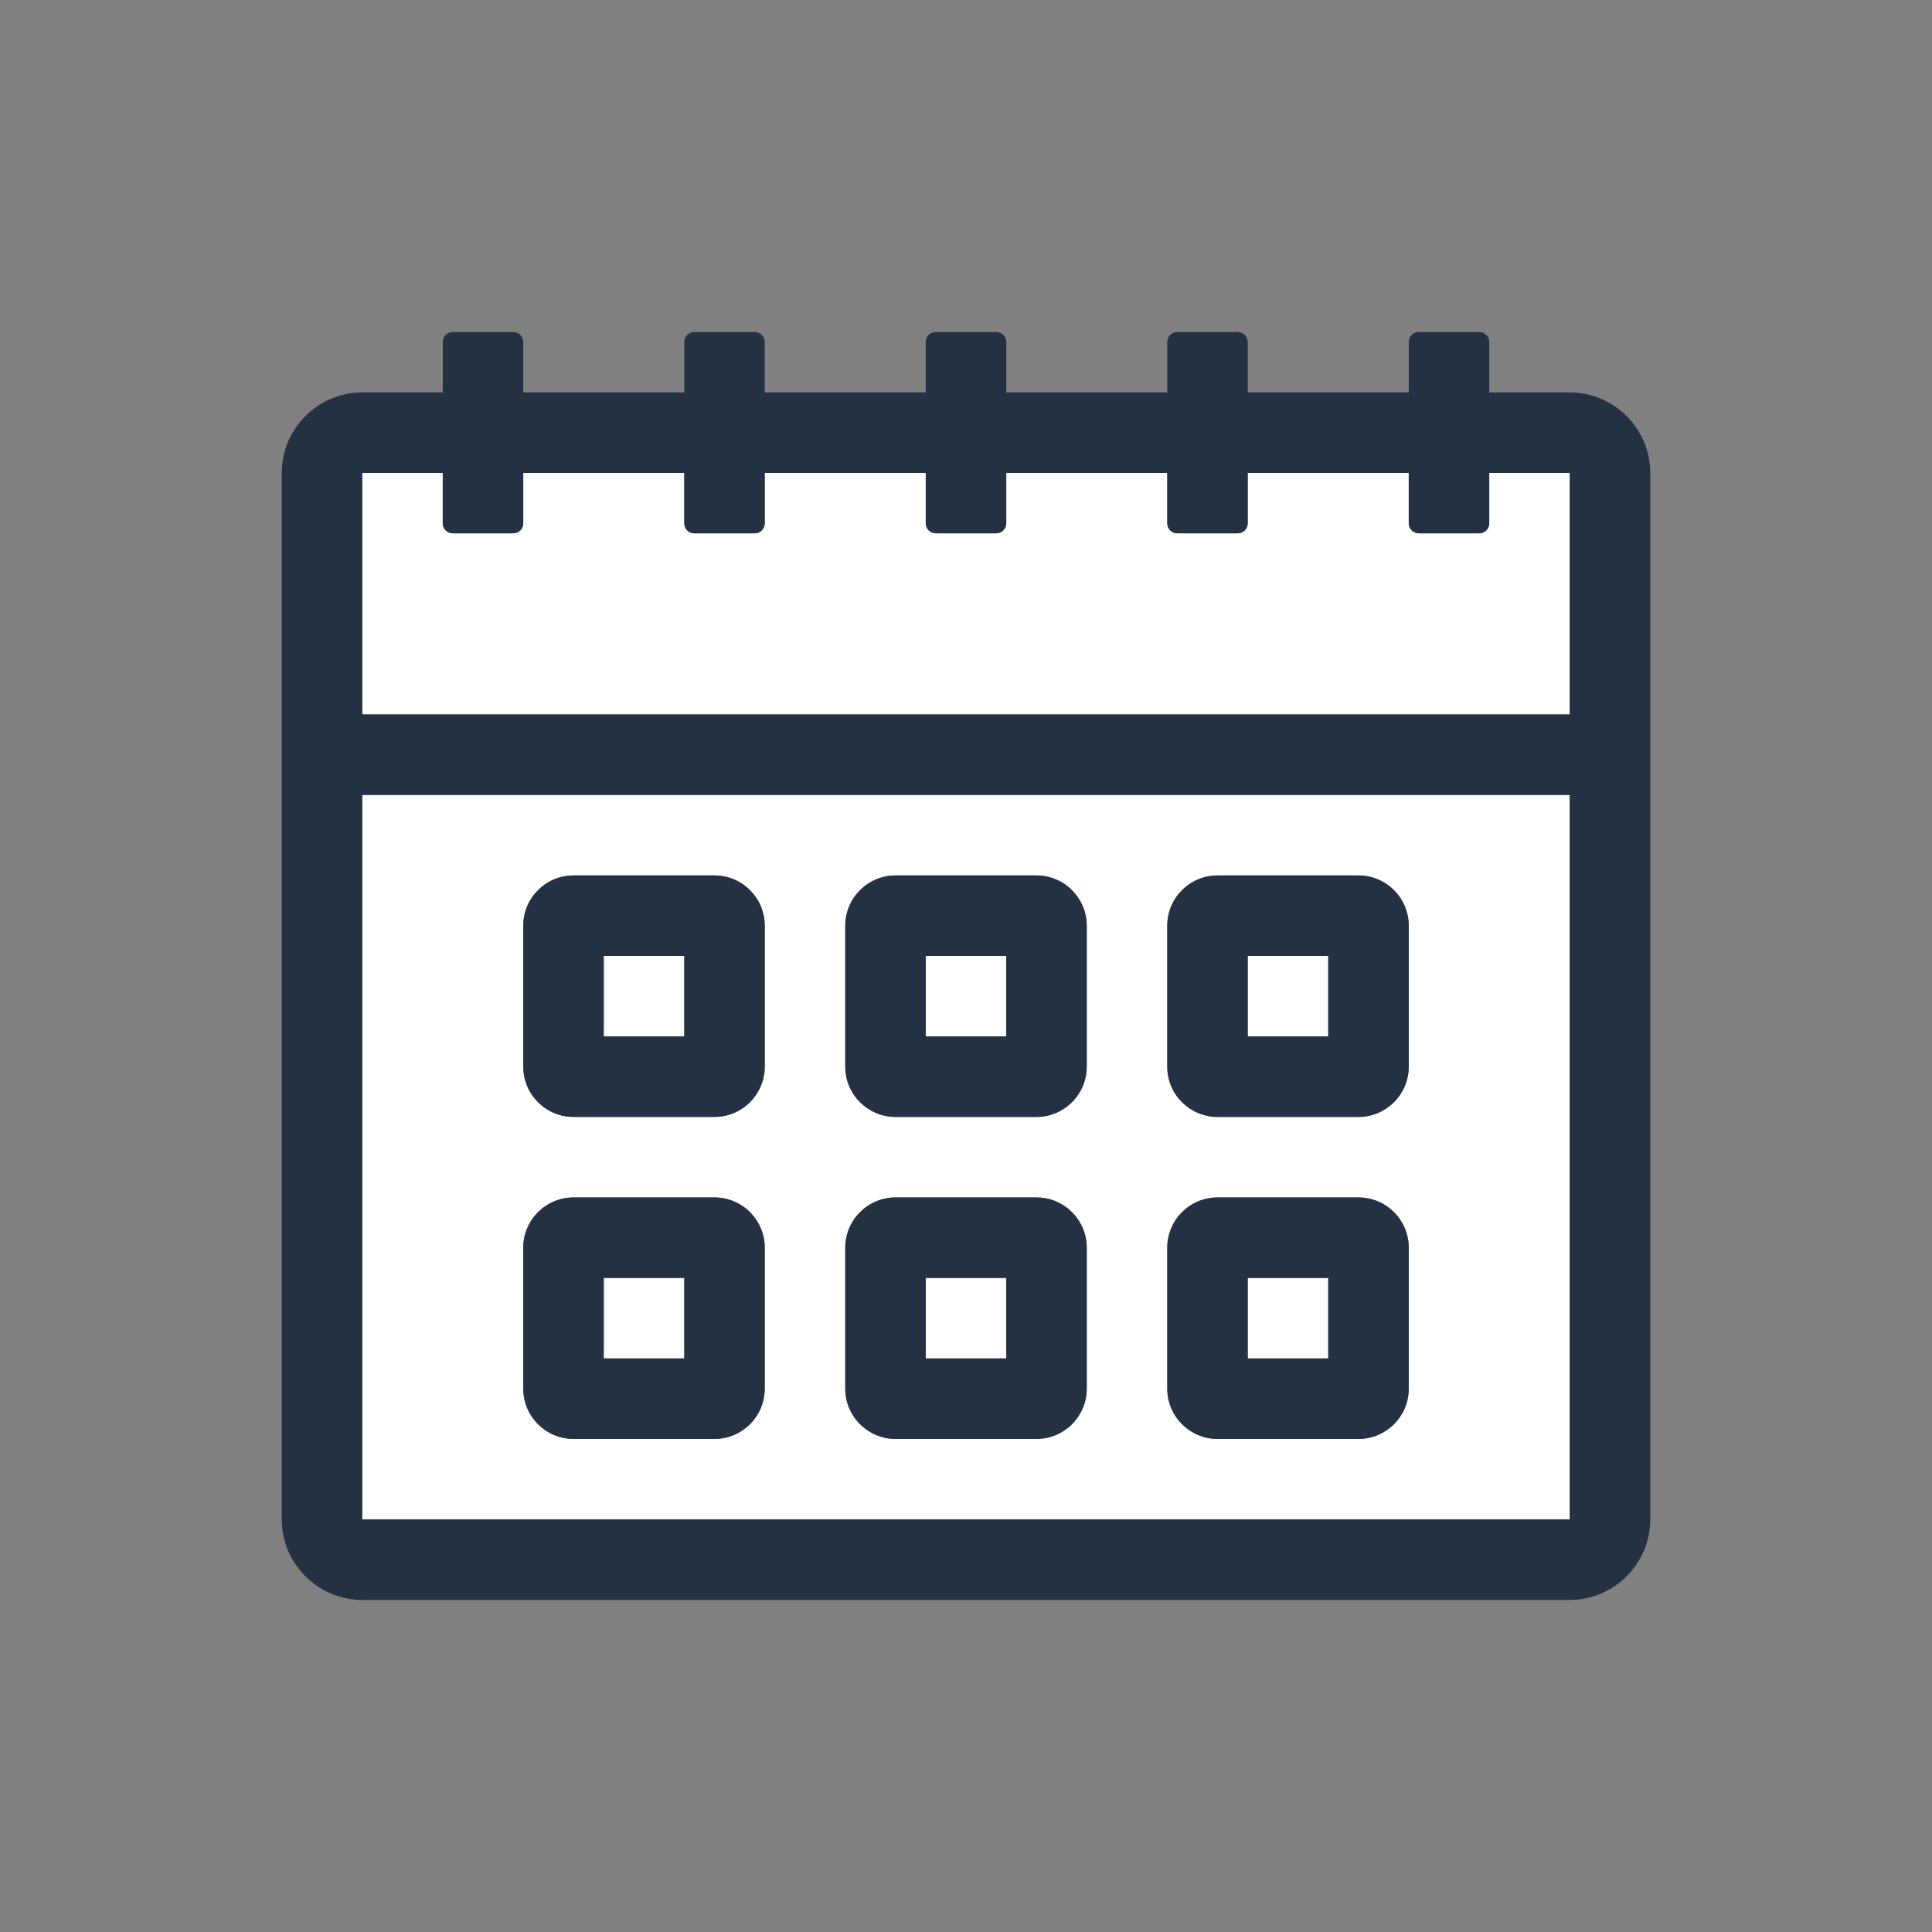
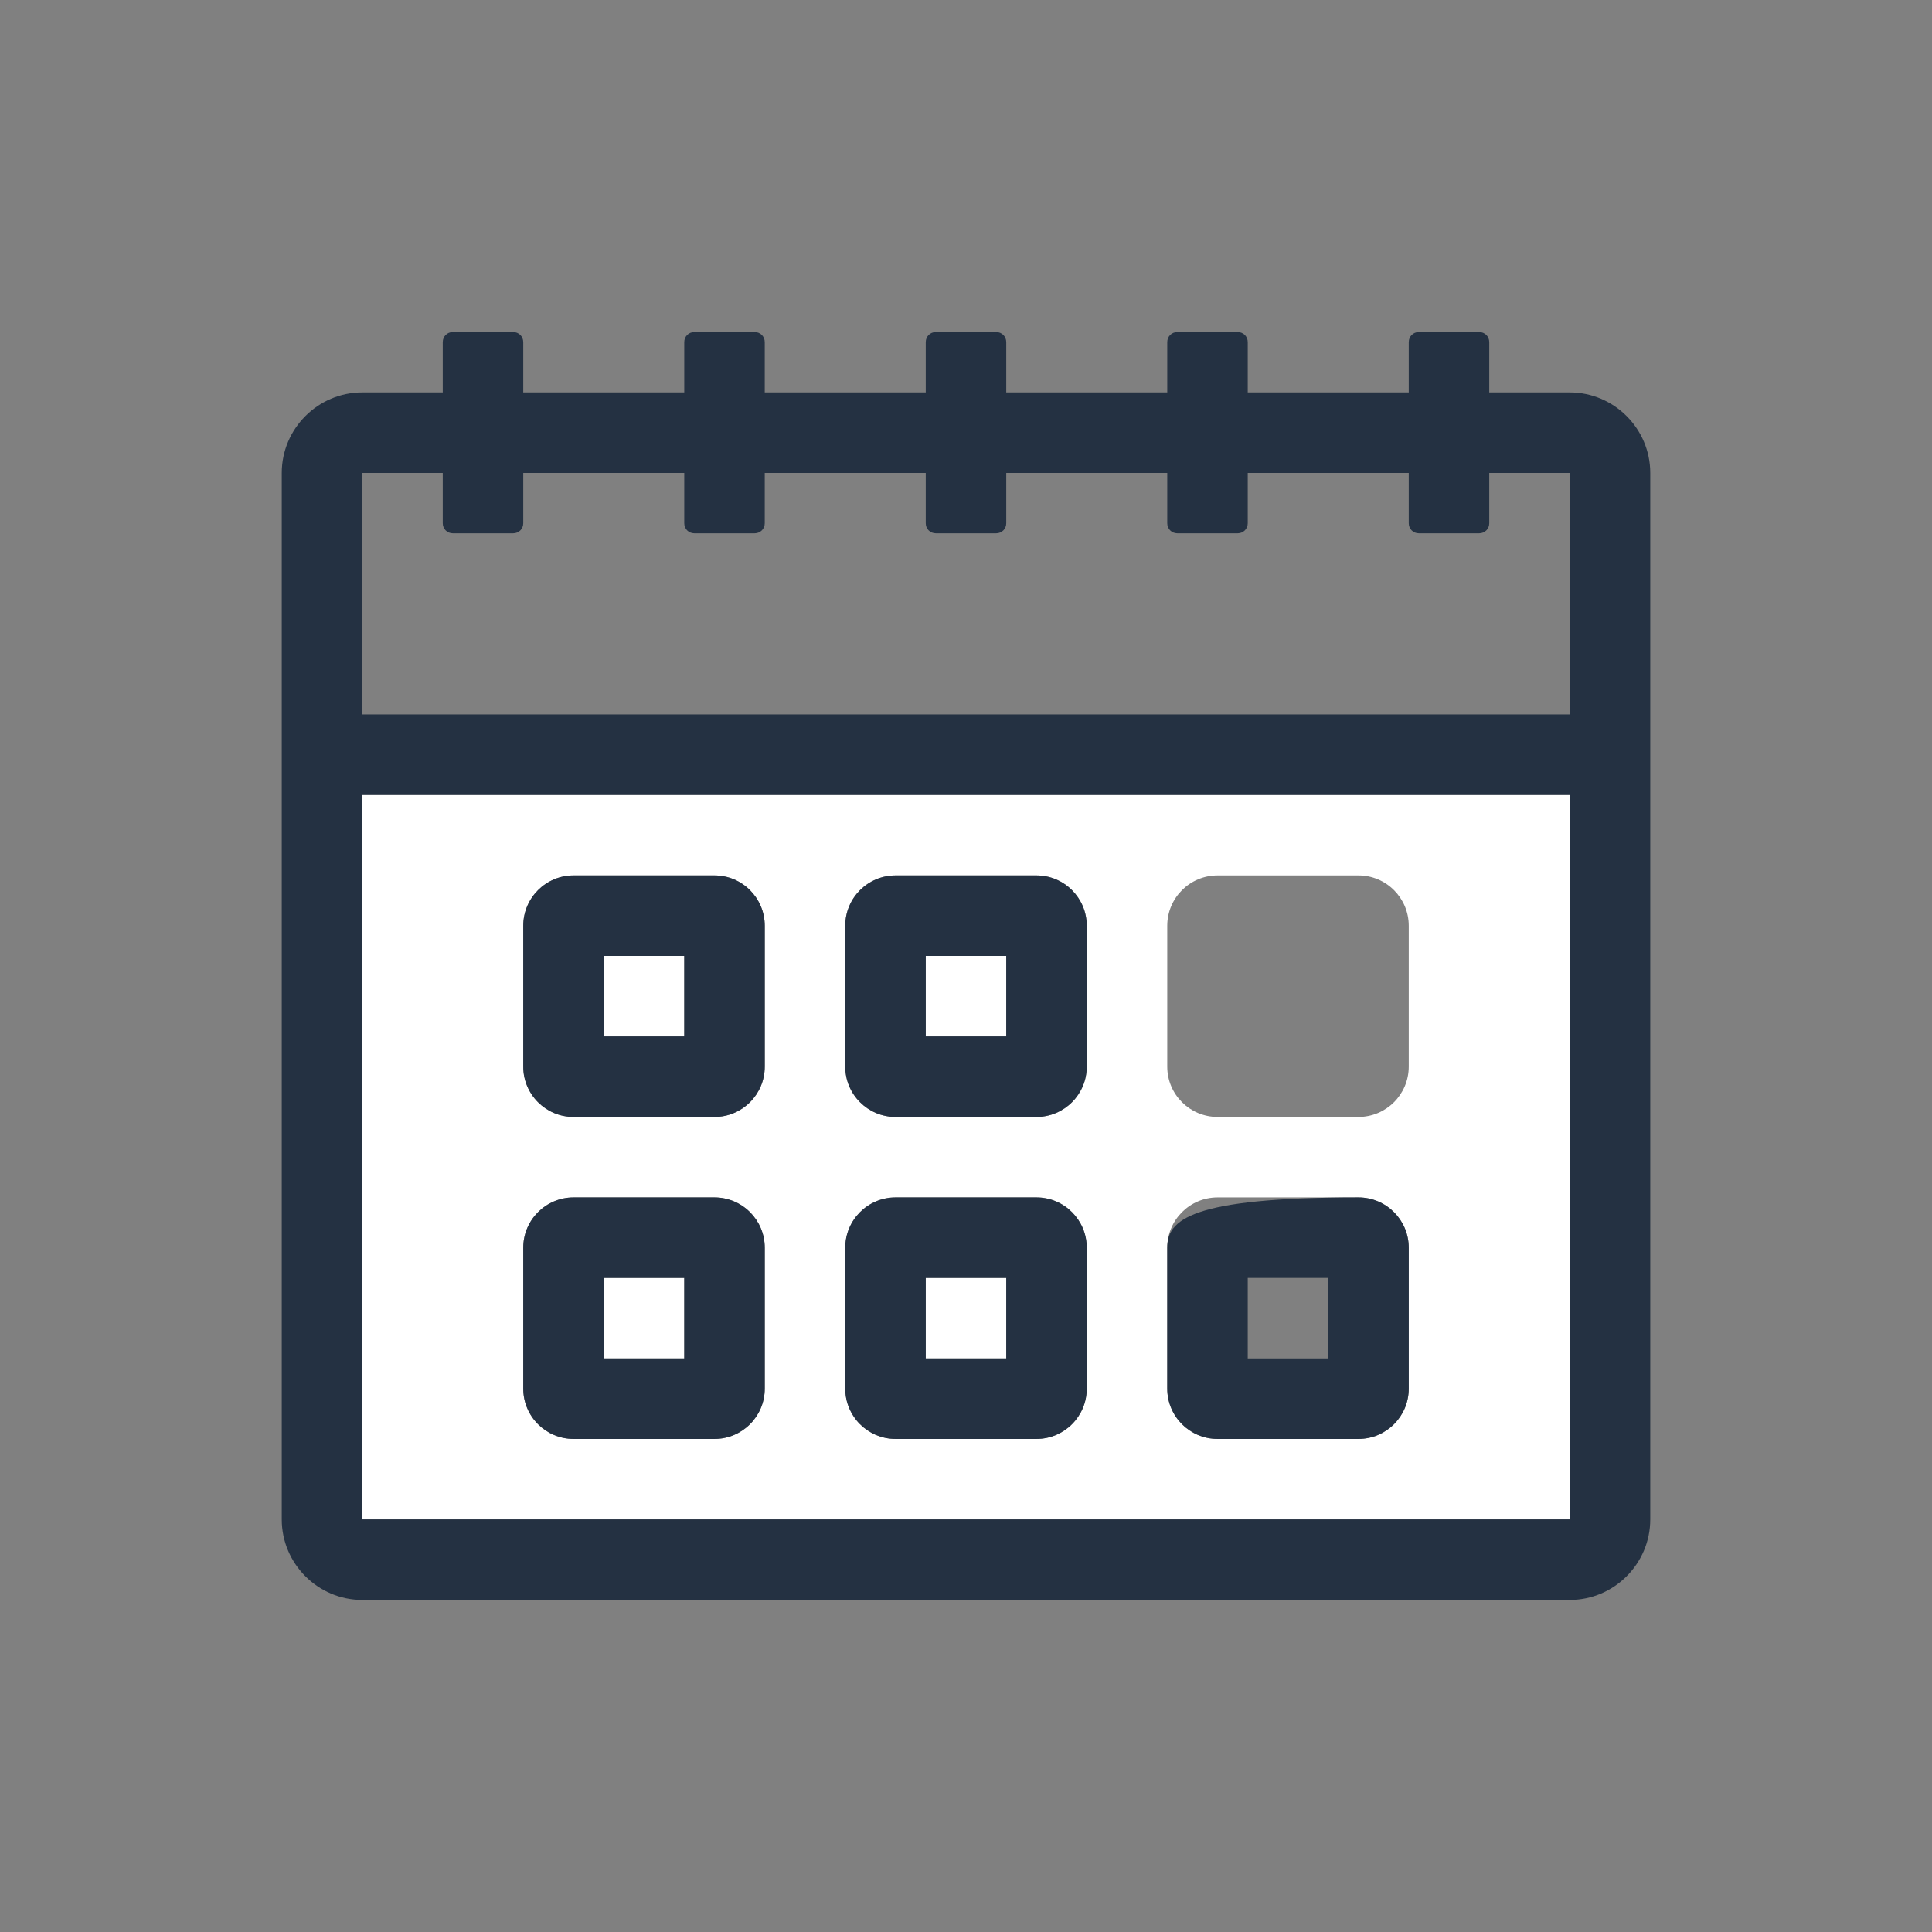
<svg xmlns="http://www.w3.org/2000/svg" width="48" height="48" viewBox="0 0 48 48" fill="none">
  <rect x="0" y="0" width="48" height="48" fill="#808080" stroke="none" />
-   <path d="M39 11.75H37V13C37 13.14 36.89 13.25 36.75 13.25H35.25C35.11 13.25 35 13.14 35 13V11.75H31V13C31 13.14 30.89 13.25 30.75 13.25H29.25C29.11 13.25 29 13.14 29 13V11.75H25V13C25 13.14 24.89 13.25 24.75 13.25H23.25C23.11 13.25 23 13.14 23 13V11.75H19V13C19 13.14 18.89 13.25 18.75 13.25H17.25C17.11 13.25 17 13.14 17 13V11.75H13V13C13 13.14 12.89 13.25 12.75 13.25H11.25C11.11 13.25 11 13.14 11 13V11.75H9V17.75H39V11.75Z" fill="white" />
  <path d="M17 23.75H15V25.75H17V23.75Z" fill="white" />
  <path d="M25 23.75H23V25.75H25V23.75Z" fill="white" />
  <path d="M25 31.75H23V33.75H25V31.75Z" fill="white" />
  <path d="M17 31.75H15V33.75H17V31.75Z" fill="white" />
-   <path d="M33 31.75H31V33.75H33V31.75Z" fill="white" />
  <path d="M9 19.75V37.75H39V19.75H9ZM19 34.5C19 35.19 18.44 35.75 17.75 35.75H14.25C13.56 35.75 13 35.19 13 34.5V31C13 30.31 13.56 29.75 14.25 29.75H17.75C18.44 29.75 19 30.31 19 31V34.5ZM19 26.5C19 27.19 18.44 27.75 17.75 27.75H14.25C13.56 27.75 13 27.19 13 26.5V23C13 22.31 13.56 21.75 14.25 21.75H17.75C18.44 21.75 19 22.31 19 23V26.5ZM27 34.5C27 35.19 26.44 35.75 25.75 35.75H22.25C21.56 35.75 21 35.19 21 34.5V31C21 30.31 21.56 29.75 22.25 29.75H25.75C26.44 29.75 27 30.31 27 31V34.5ZM27 26.5C27 27.19 26.44 27.75 25.75 27.75H22.25C21.56 27.75 21 27.19 21 26.5V23C21 22.31 21.56 21.75 22.25 21.75H25.75C26.44 21.75 27 22.31 27 23V26.5ZM35 34.5C35 35.19 34.44 35.75 33.75 35.75H30.25C29.56 35.75 29 35.19 29 34.5V31C29 30.31 29.56 29.75 30.25 29.75H33.75C34.44 29.75 35 30.31 35 31V34.5ZM35 26.5C35 27.19 34.44 27.75 33.75 27.75H30.25C29.56 27.75 29 27.19 29 26.5V23C29 22.31 29.56 21.75 30.25 21.75H33.75C34.44 21.75 35 22.31 35 23V26.5Z" fill="white" />
-   <path d="M33 23.75H31V25.75H33V23.75Z" fill="white" />
  <path d="M39 9.75H37V8.5C37 8.36 36.89 8.25 36.75 8.25H35.25C35.11 8.25 35 8.36 35 8.5V9.75H31V8.5C31 8.36 30.89 8.25 30.75 8.25H29.25C29.11 8.25 29 8.36 29 8.5V9.75H25V8.5C25 8.36 24.89 8.25 24.75 8.25H23.25C23.11 8.25 23 8.36 23 8.5V9.75H19V8.5C19 8.36 18.89 8.25 18.75 8.25H17.25C17.11 8.25 17 8.36 17 8.5V9.75H13V8.5C13 8.36 12.89 8.25 12.75 8.25H11.25C11.11 8.25 11 8.36 11 8.5V9.75H9C7.9 9.75 7 10.65 7 11.75V17.75V19.75V37.75C7 38.85 7.9 39.75 9 39.75H39C40.1 39.75 41 38.85 41 37.75V19.75V17.75V11.75C41 10.65 40.1 9.75 39 9.75ZM9 11.75H11V13C11 13.14 11.11 13.25 11.25 13.25H12.75C12.89 13.25 13 13.14 13 13V11.75H17V13C17 13.14 17.11 13.25 17.25 13.25H18.75C18.89 13.25 19 13.14 19 13V11.75H23V13C23 13.14 23.11 13.25 23.25 13.25H24.75C24.89 13.25 25 13.14 25 13V11.75H29V13C29 13.14 29.11 13.25 29.25 13.25H30.75C30.89 13.25 31 13.14 31 13V11.75H35V13C35 13.14 35.11 13.25 35.25 13.25H36.75C36.89 13.25 37 13.14 37 13V11.75H39V17.75H9V11.75ZM9 37.75V19.75H39V37.75H9Z" fill="#243142" />
  <path d="M17.75 21.75H14.25C13.56 21.75 13 22.31 13 23V26.5C13 27.19 13.56 27.75 14.25 27.75H17.75C18.44 27.75 19 27.19 19 26.5V23C19 22.31 18.44 21.75 17.75 21.75ZM17 25.75H15V23.75H17V25.75Z" fill="#243142" />
  <path d="M25.75 21.75H22.25C21.56 21.75 21 22.31 21 23V26.5C21 27.19 21.56 27.75 22.25 27.75H25.75C26.44 27.75 27 27.19 27 26.5V23C27 22.31 26.44 21.75 25.75 21.75ZM25 25.75H23V23.75H25V25.75Z" fill="#243142" />
-   <path d="M33.75 21.75H30.25C29.56 21.75 29 22.31 29 23V26.5C29 27.19 29.56 27.75 30.25 27.75H33.75C34.44 27.75 35 27.19 35 26.5V23C35 22.31 34.44 21.75 33.75 21.75ZM33 25.75H31V23.75H33V25.75Z" fill="#243142" />
  <path d="M17.75 29.75H14.25C13.56 29.75 13 30.31 13 31V34.5C13 35.19 13.56 35.75 14.25 35.75H17.75C18.44 35.75 19 35.19 19 34.5V31C19 30.31 18.44 29.75 17.75 29.75ZM17 33.75H15V31.75H17V33.75Z" fill="#243142" />
  <path d="M25.75 29.75H22.25C21.56 29.75 21 30.31 21 31V34.5C21 35.19 21.56 35.75 22.25 35.75H25.75C26.44 35.75 27 35.19 27 34.5V31C27 30.31 26.44 29.75 25.75 29.75ZM25 33.75H23V31.75H25V33.75Z" fill="#243142" />
-   <path d="M33.75 29.75H30.25C29.56 29.75 29 30.31 29 31V34.5C29 35.19 29.56 35.75 30.25 35.75H33.75C34.44 35.75 35 35.19 35 34.5V31C35 30.31 34.44 29.75 33.75 29.75ZM33 33.75H31V31.75H33V33.75Z" fill="#243142" />
+   <path d="M33.75 29.75C29.56 29.75 29 30.31 29 31V34.5C29 35.19 29.56 35.75 30.25 35.75H33.75C34.44 35.75 35 35.19 35 34.5V31C35 30.31 34.44 29.75 33.75 29.75ZM33 33.75H31V31.75H33V33.75Z" fill="#243142" />
</svg>